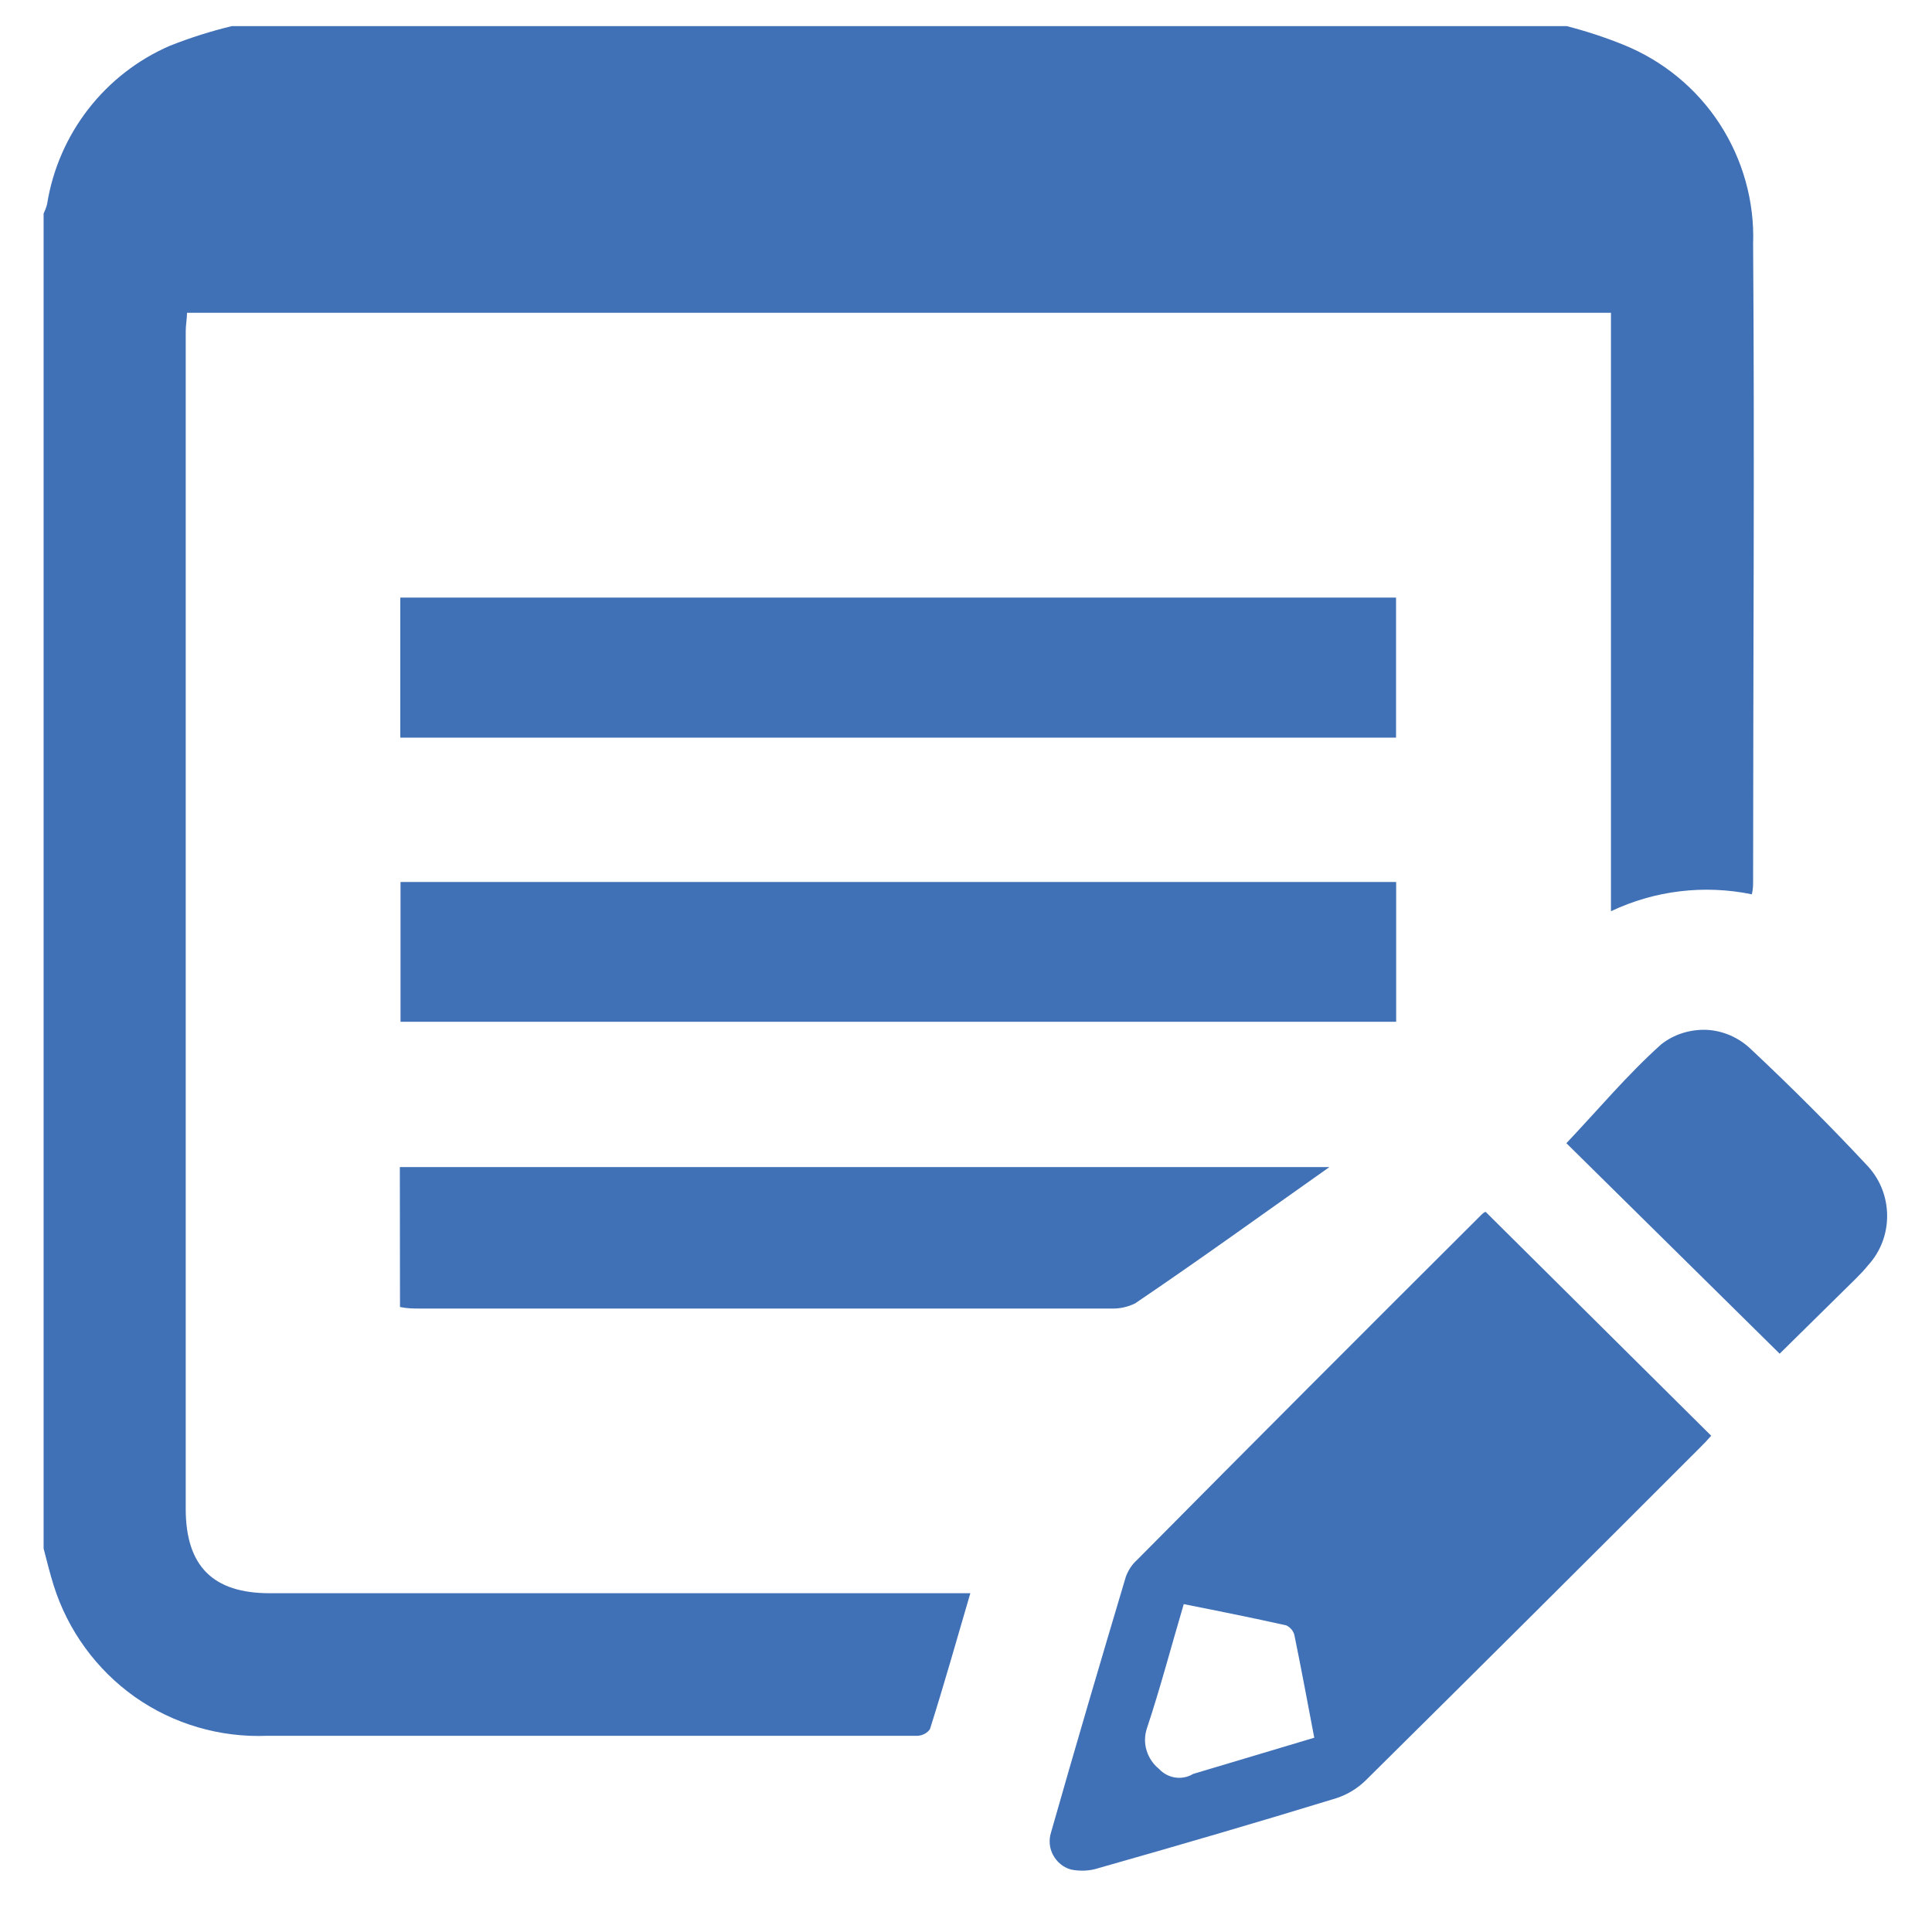
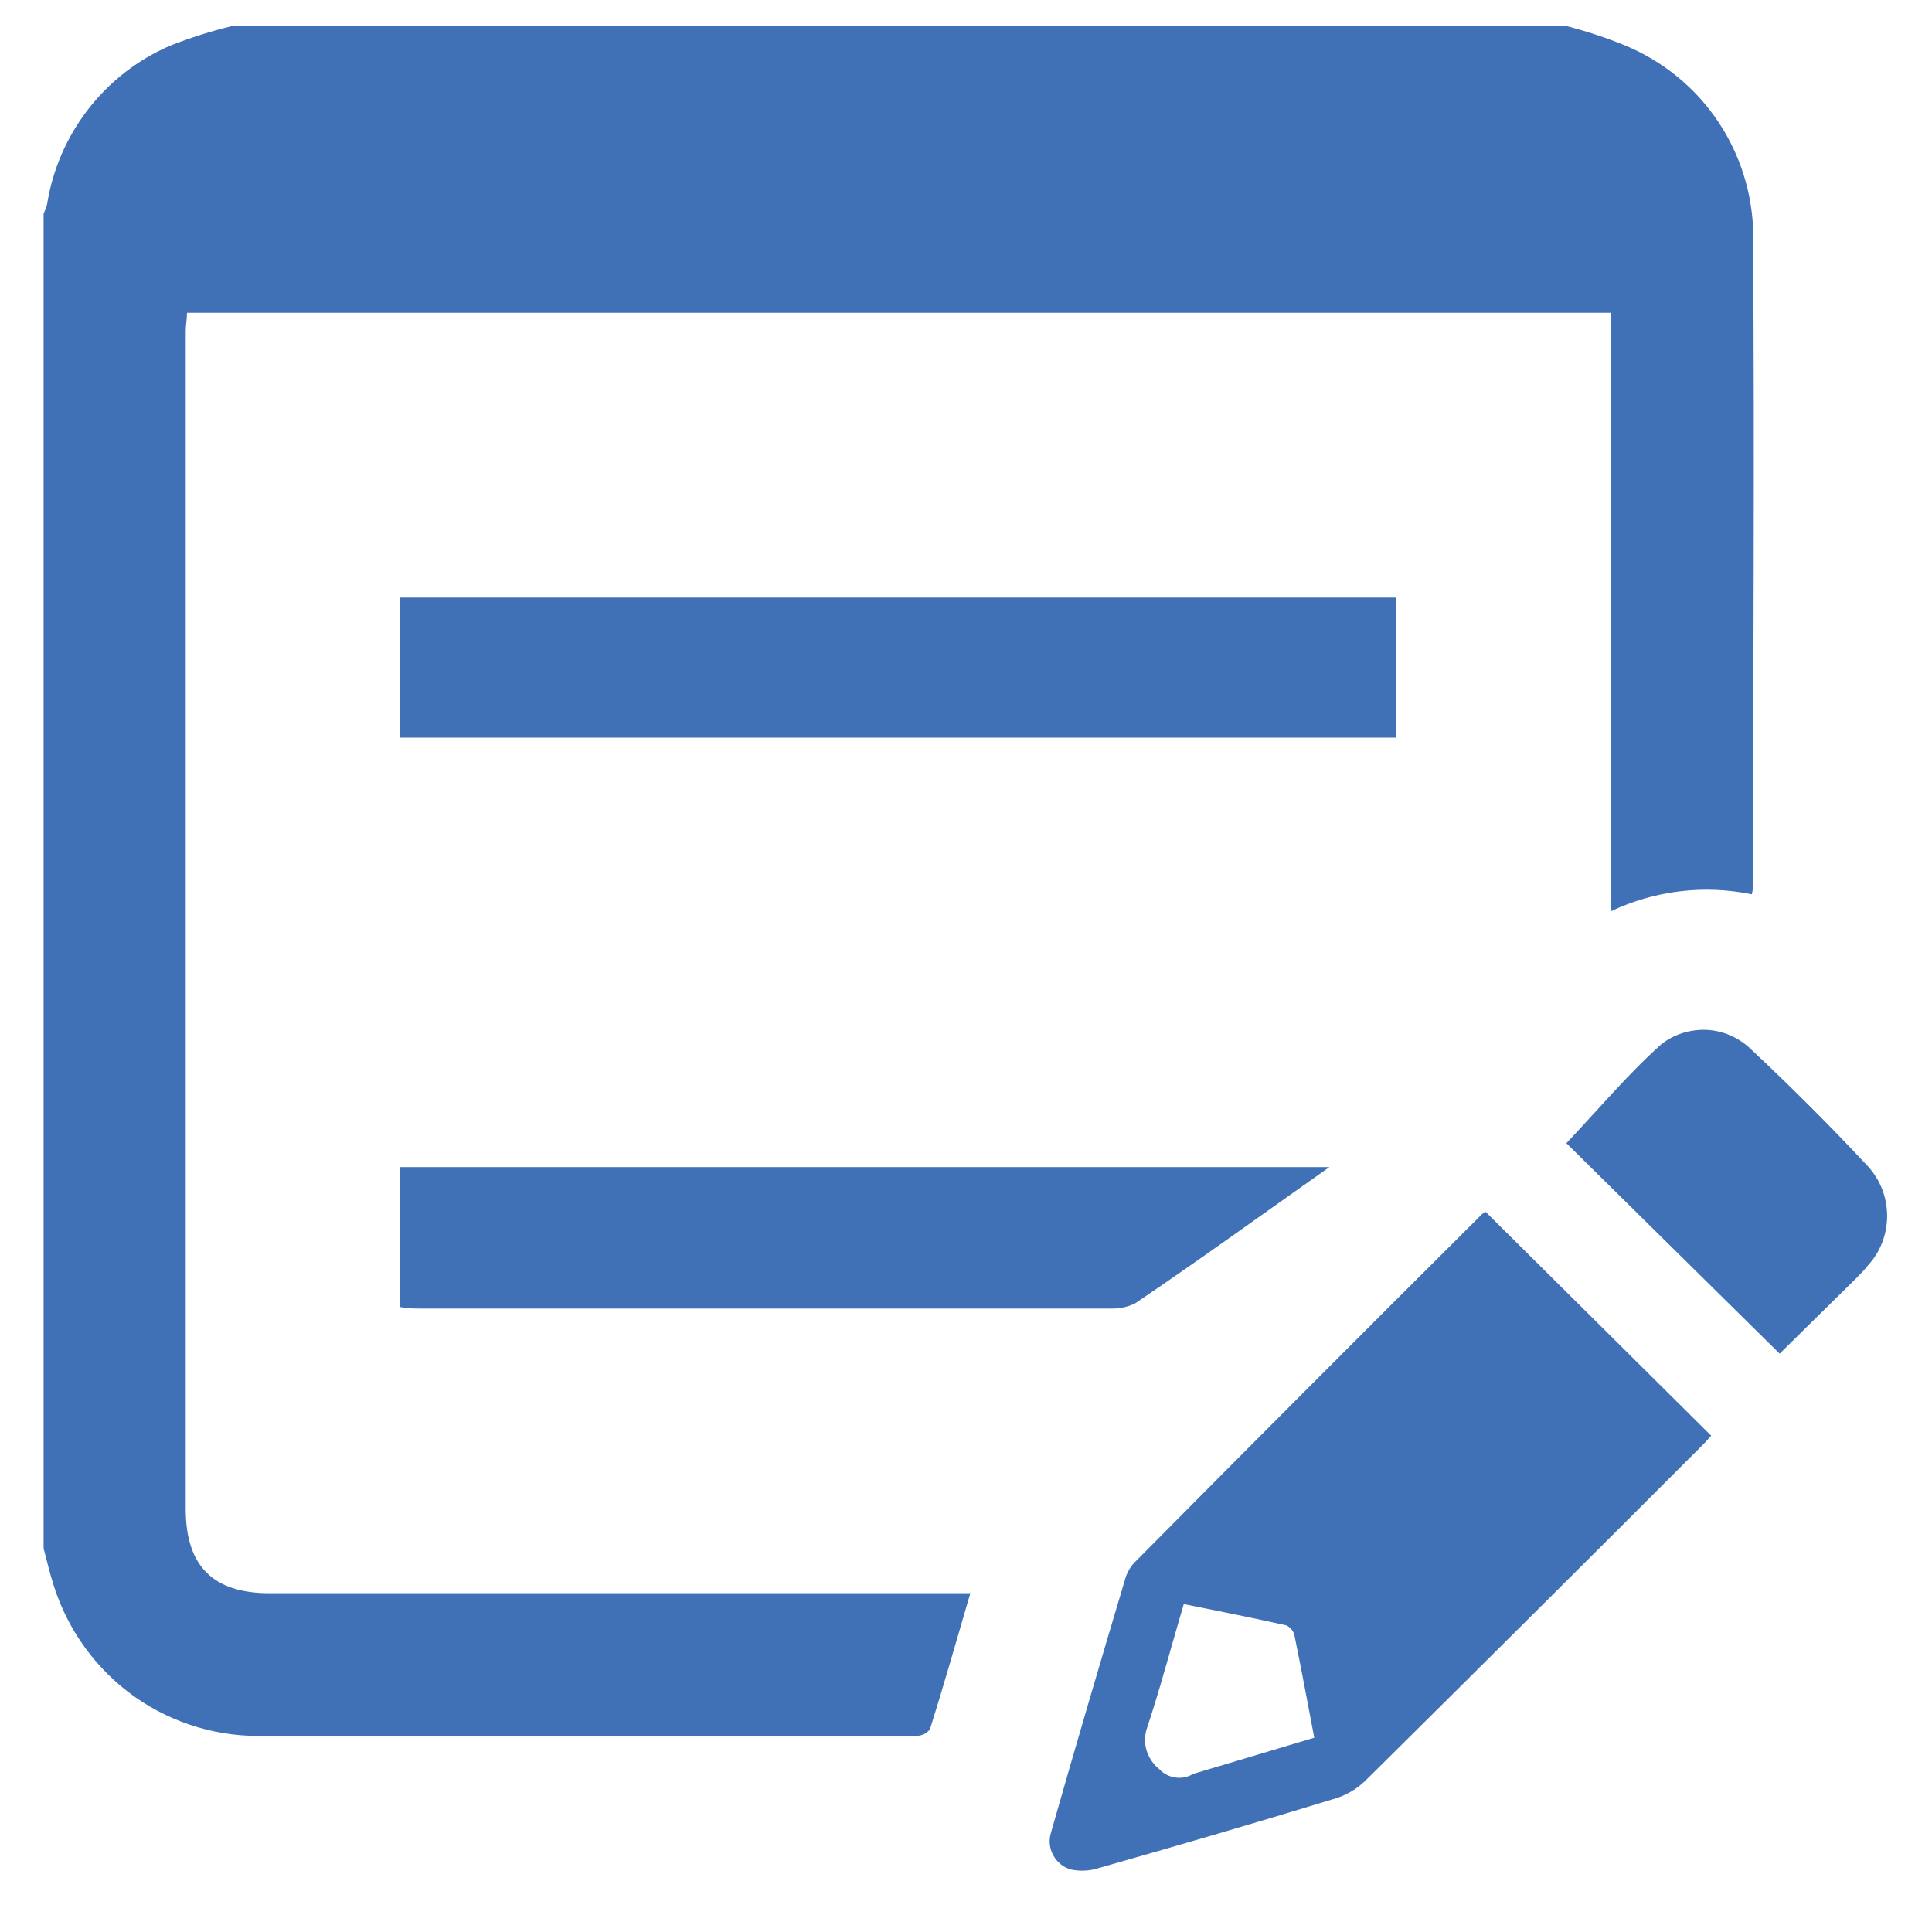
<svg xmlns="http://www.w3.org/2000/svg" width="72" zoomAndPan="magnify" viewBox="0 0 54 54" height="72" preserveAspectRatio="xMidYMid meet" version="1.0">
  <defs>
    <clipPath id="db84200949">
      <path d="M 1.219 0.73 L 50 0.73 L 50 49 L 1.219 49 Z M 1.219 0.73 " clip-rule="nonzero" />
    </clipPath>
    <clipPath id="156d55143d">
      <path d="M 29 33 L 48 33 L 48 52.273 L 29 52.273 Z M 29 33 " clip-rule="nonzero" />
    </clipPath>
    <clipPath id="5ff8e745f5">
      <path d="M 43.402 28 L 52.738 28 L 52.738 38 L 43.402 38 Z M 43.402 28 " clip-rule="nonzero" />
    </clipPath>
  </defs>
  <g clip-path="url(#db84200949)">
    <path fill="#4070b5" d="M 43.789 0.73 C 44.324 0.867 44.848 1.039 45.363 1.246 C 46.465 1.688 47.414 2.461 48.062 3.457 C 48.711 4.453 49.043 5.633 49 6.82 C 49.043 12.754 49 18.676 49 24.617 C 49 24.727 49 24.852 48.965 24.996 C 47.637 24.723 46.254 24.887 45.027 25.469 L 45.027 8.742 L 5.227 8.742 C 5.227 8.91 5.191 9.086 5.191 9.262 L 5.191 42.172 C 5.191 43.773 5.953 44.531 7.535 44.531 L 27.121 44.531 C 26.742 45.828 26.379 47.109 25.992 48.332 C 25.914 48.441 25.785 48.508 25.648 48.516 L 7.473 48.516 C 6.148 48.57 4.848 48.188 3.77 47.43 C 2.695 46.668 1.895 45.57 1.5 44.312 C 1.395 43.977 1.312 43.641 1.219 43.281 L 1.219 5.969 C 1.258 5.887 1.293 5.801 1.316 5.707 C 1.629 3.742 2.926 2.066 4.754 1.277 C 5.316 1.055 5.895 0.871 6.48 0.73 L 43.789 0.73 " fill-opacity="1" fill-rule="nonzero" />
  </g>
  <g clip-path="url(#156d55143d)">
    <path fill="#4070b5" d="M 36.734 48.57 C 36.547 47.586 36.371 46.641 36.18 45.707 C 36.152 45.586 36.066 45.484 35.953 45.43 C 35.008 45.219 34.051 45.027 33.086 44.836 C 32.734 46.027 32.43 47.184 32.055 48.312 C 31.918 48.727 32.062 49.172 32.398 49.445 C 32.641 49.707 33.039 49.77 33.348 49.582 Z M 41.523 33.871 L 47.828 40.129 C 47.734 40.238 47.617 40.363 47.504 40.473 C 44.414 43.566 41.305 46.66 38.184 49.75 C 37.945 49.988 37.66 50.16 37.344 50.262 C 35.141 50.938 32.93 51.582 30.715 52.211 C 30.457 52.297 30.188 52.305 29.934 52.254 C 29.719 52.195 29.543 52.047 29.438 51.855 C 29.332 51.664 29.309 51.434 29.375 51.223 C 30.059 48.82 30.762 46.434 31.469 44.066 C 31.535 43.891 31.637 43.73 31.773 43.609 C 34.984 40.367 38.203 37.145 41.418 33.941 C 41.449 33.91 41.48 33.887 41.523 33.871 " fill-opacity="1" fill-rule="nonzero" />
  </g>
-   <path fill="#4070b5" d="M 39.023 24.652 L 39.023 28.559 L 11.195 28.559 L 11.195 24.652 L 39.023 24.652 " fill-opacity="1" fill-rule="nonzero" />
  <path fill="#4070b5" d="M 39.02 16.703 L 39.02 20.617 L 11.188 20.617 L 11.188 16.703 L 39.02 16.703 " fill-opacity="1" fill-rule="nonzero" />
  <path fill="#4070b5" d="M 37.156 32.621 C 35.316 33.918 33.547 35.199 31.727 36.43 C 31.52 36.531 31.293 36.582 31.062 36.574 L 11.719 36.574 C 11.555 36.574 11.391 36.574 11.18 36.531 L 11.176 32.621 L 37.156 32.621 " fill-opacity="1" fill-rule="nonzero" />
  <g clip-path="url(#5ff8e745f5)">
    <path fill="#4070b5" d="M 49.742 37.836 L 43.781 31.953 C 44.668 31.016 45.488 30.035 46.43 29.191 C 46.789 28.906 47.246 28.766 47.707 28.785 C 48.168 28.809 48.605 29.004 48.938 29.324 C 50.062 30.379 51.16 31.473 52.215 32.605 C 52.559 32.984 52.746 33.473 52.746 33.988 C 52.746 34.496 52.559 34.988 52.215 35.363 C 52.109 35.496 51.988 35.621 51.871 35.738 L 49.742 37.836 " fill-opacity="1" fill-rule="nonzero" />
  </g>
</svg>